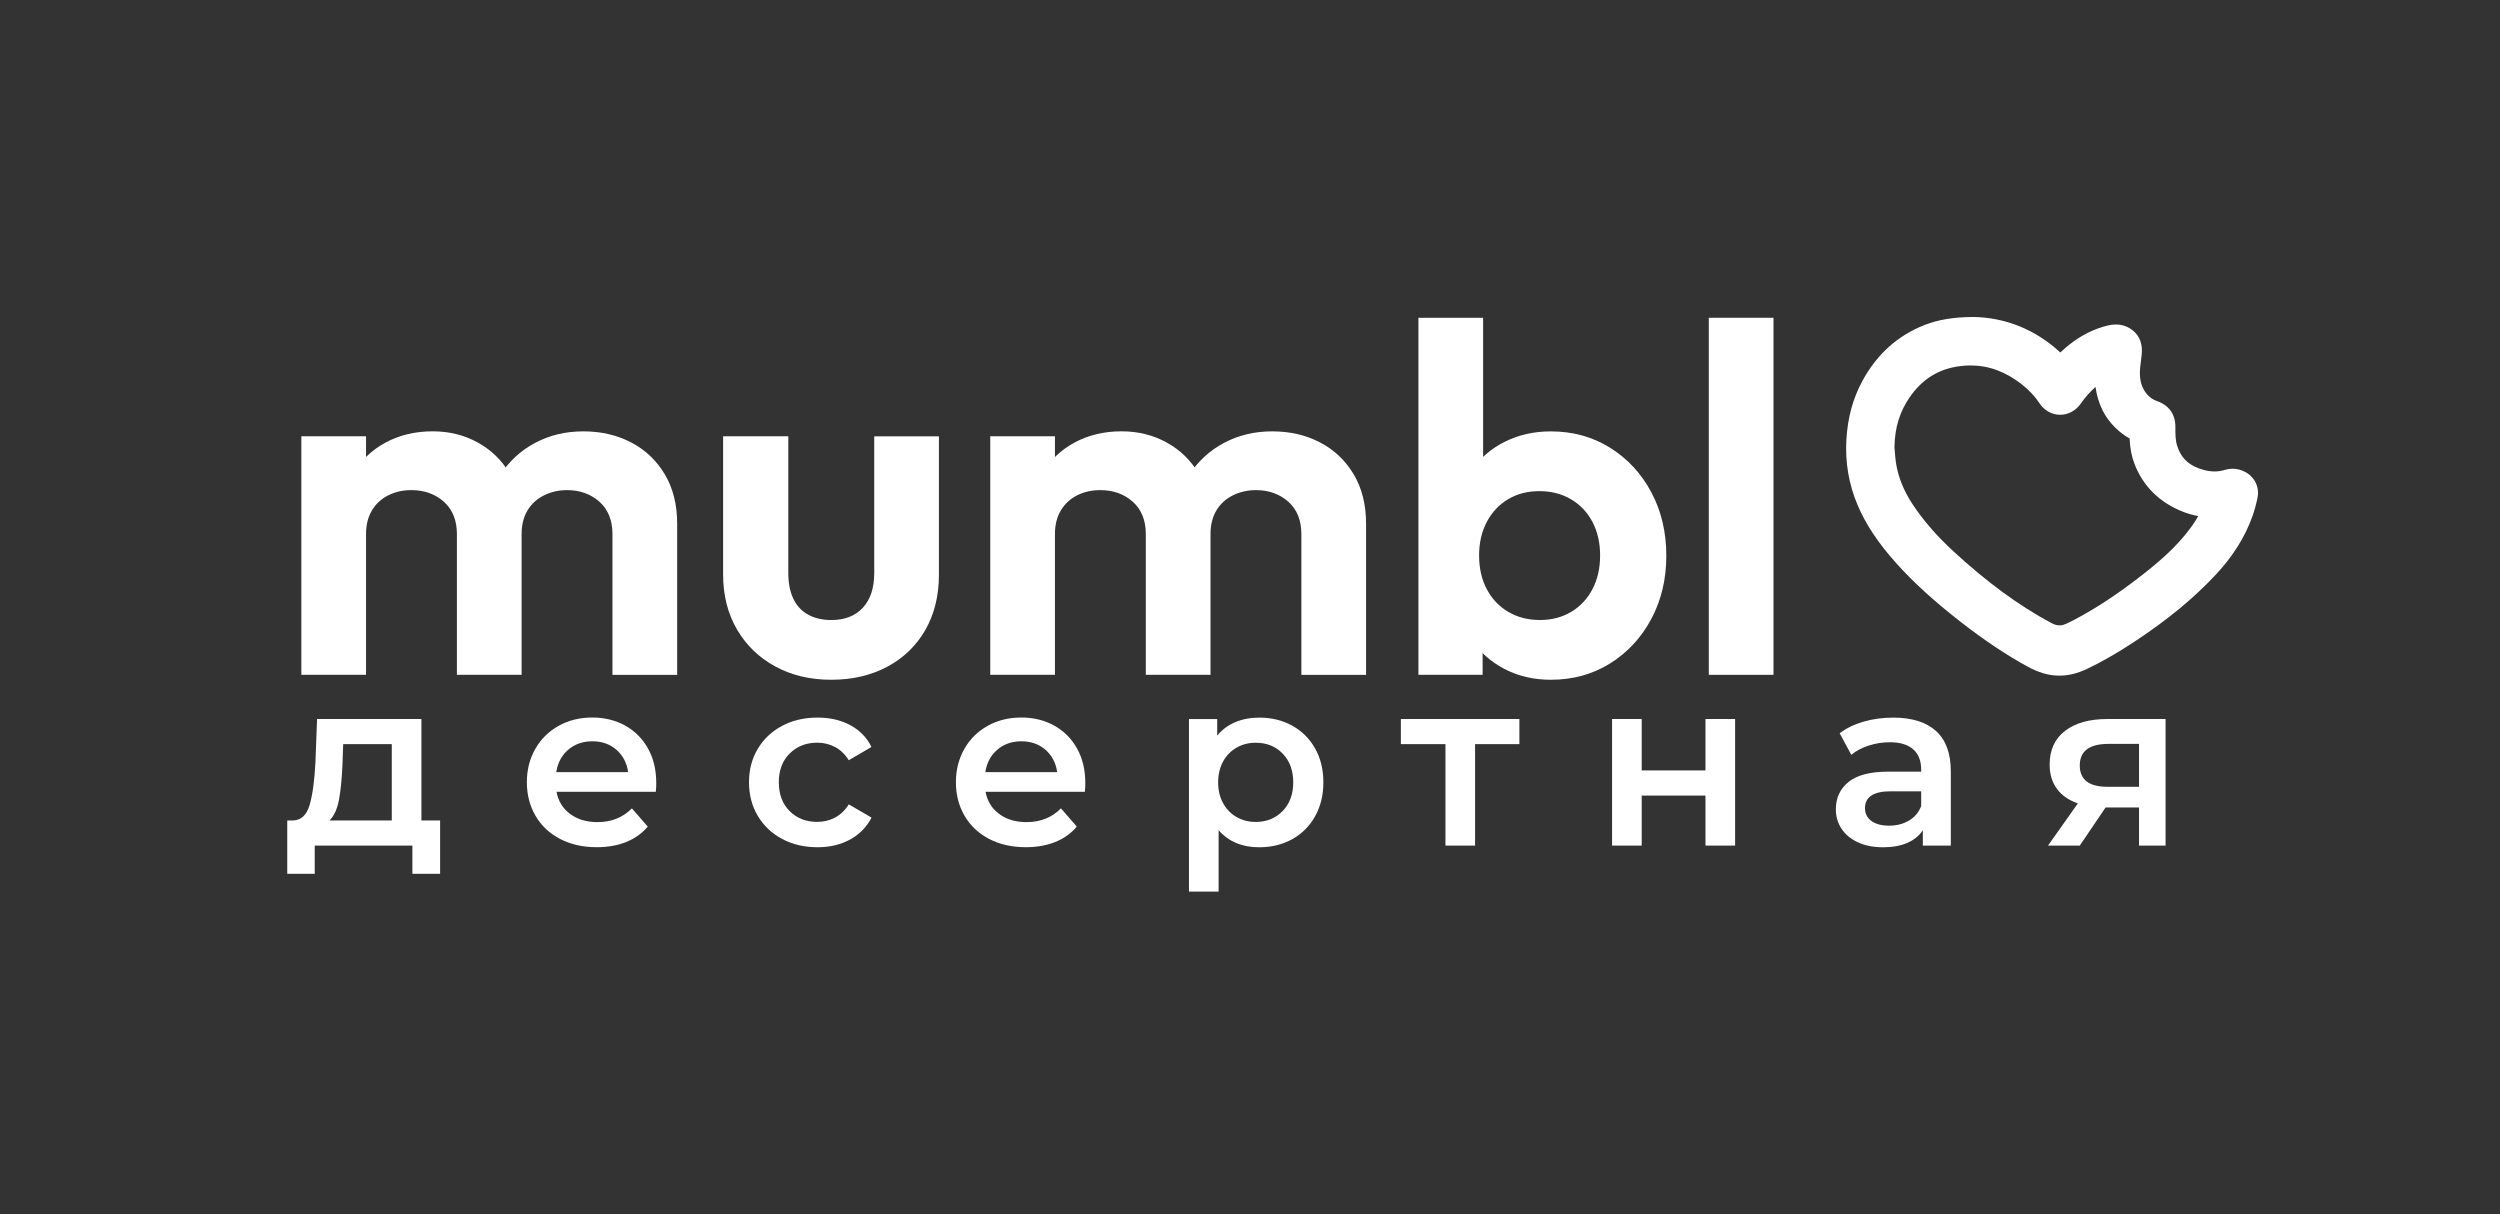
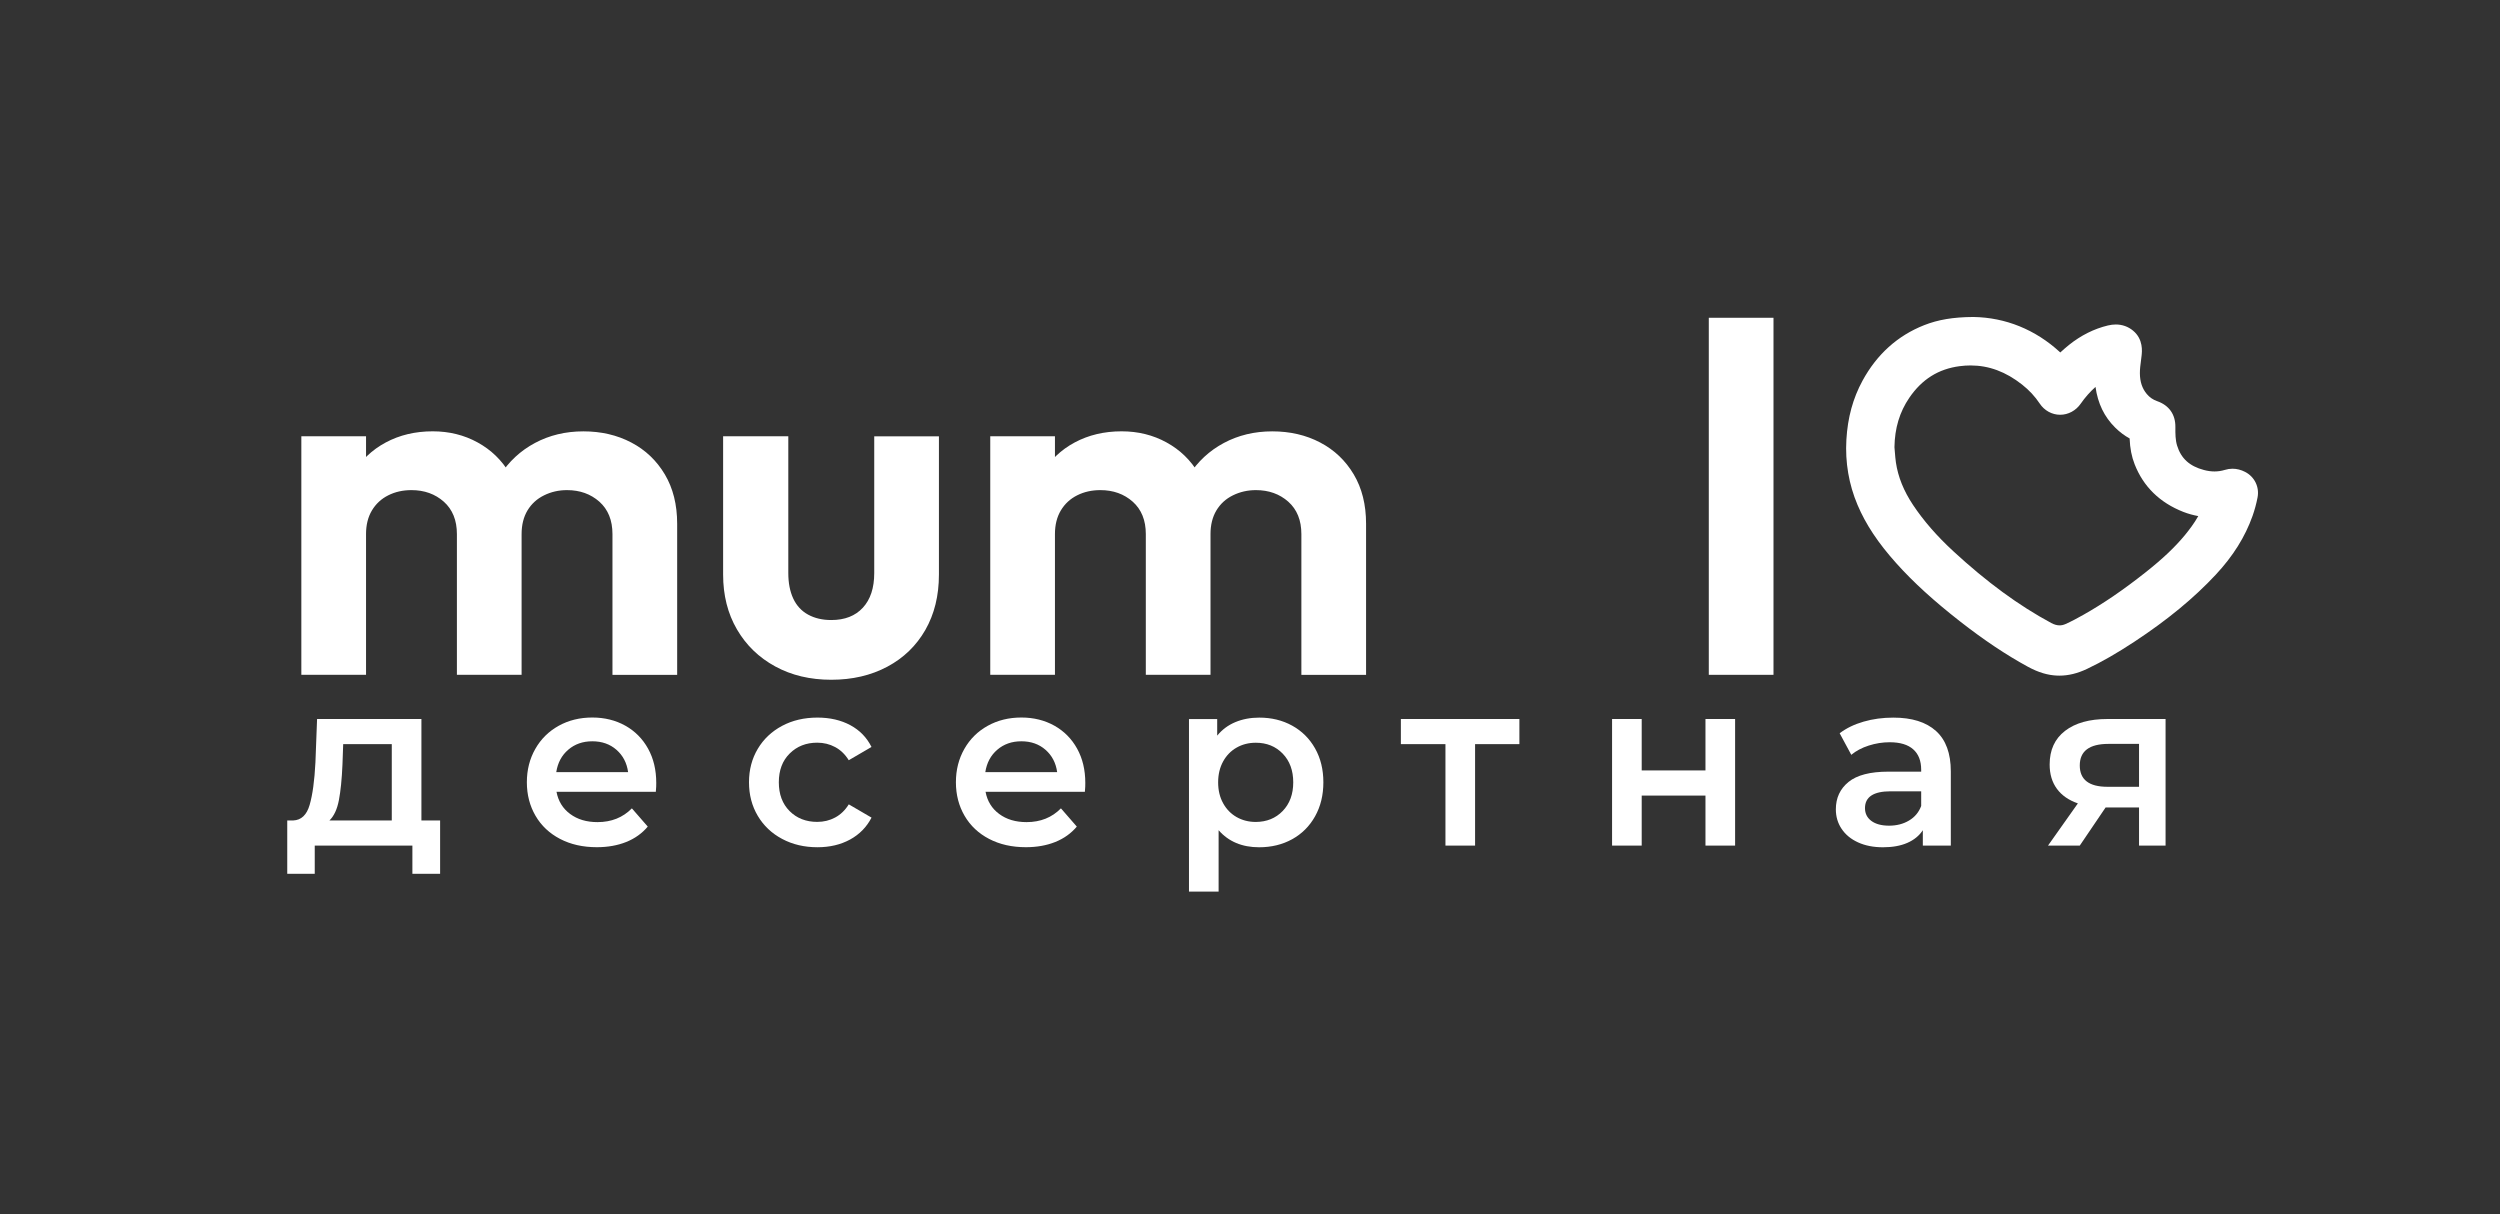
<svg xmlns="http://www.w3.org/2000/svg" version="1.1" id="Слой_1" x="0px" y="0px" viewBox="0 0 759.35 368.88" style="enable-background:new 0 0 759.35 368.88;" xml:space="preserve">
  <rect x="0" y="0" width="759.35" height="368.88" fill="#333333" stroke="none" />
  <style type="text/css"> .st0{fill:none;} .st1{fill:#E12555;} .st2{fill:#FFFFFF;} </style>
  <g>
    <path class="st2" d="M91.53,204.97v-72.45h19.65v72.45H91.53z M138.78,204.97v-42.75c0-4.2-1.33-7.47-3.97-9.83 c-2.65-2.35-5.93-3.52-9.83-3.52c-2.6,0-4.95,0.52-7.05,1.58c-2.1,1.05-3.75,2.58-4.95,4.57c-1.2,2-1.8,4.4-1.8,7.2l-7.65-3.75 c0-5.6,1.22-10.45,3.67-14.55c2.45-4.1,5.77-7.28,9.98-9.53c4.2-2.25,8.95-3.38,14.25-3.38c5,0,9.55,1.12,13.65,3.38 c4.1,2.25,7.35,5.4,9.75,9.45s3.6,8.92,3.6,14.62v46.5H138.78z M186.03,204.97v-42.75c0-4.2-1.33-7.47-3.97-9.83 c-2.65-2.35-5.93-3.52-9.83-3.52c-2.5,0-4.83,0.52-6.97,1.58c-2.15,1.05-3.82,2.58-5.03,4.57c-1.2,2-1.8,4.4-1.8,7.2l-11.25-2.7 c0.4-5.8,1.95-10.82,4.65-15.07c2.7-4.25,6.25-7.55,10.65-9.9c4.4-2.35,9.3-3.53,14.7-3.53c5.4,0,10.25,1.12,14.55,3.38 c4.3,2.25,7.7,5.48,10.2,9.68c2.5,4.2,3.75,9.2,3.75,15v45.9H186.03z" />
    <path class="st2" d="M252.48,206.47c-6.4,0-12.08-1.35-17.02-4.05c-4.95-2.7-8.83-6.45-11.62-11.25c-2.8-4.8-4.2-10.35-4.2-16.65 v-42h19.8v41.55c0,3,0.5,5.58,1.5,7.73c1,2.15,2.5,3.78,4.5,4.88c2,1.1,4.35,1.65,7.05,1.65c4.1,0,7.3-1.25,9.6-3.75 c2.3-2.5,3.45-6,3.45-10.5v-41.55h19.65v42c0,6.4-1.38,12-4.12,16.8c-2.75,4.8-6.6,8.53-11.55,11.17 C264.56,205.15,258.88,206.47,252.48,206.47z" />
    <path class="st2" d="M300.78,204.97v-72.45h19.65v72.45H300.78z M348.03,204.97v-42.75c0-4.2-1.33-7.47-3.97-9.83 c-2.65-2.35-5.93-3.52-9.83-3.52c-2.6,0-4.95,0.52-7.05,1.58c-2.1,1.05-3.75,2.58-4.95,4.57c-1.2,2-1.8,4.4-1.8,7.2l-7.65-3.75 c0-5.6,1.22-10.45,3.68-14.55c2.45-4.1,5.77-7.28,9.97-9.53c4.2-2.25,8.95-3.38,14.25-3.38c5,0,9.55,1.12,13.65,3.38 c4.1,2.25,7.35,5.4,9.75,9.45c2.4,4.05,3.6,8.92,3.6,14.62v46.5H348.03z M395.28,204.97v-42.75c0-4.2-1.33-7.47-3.97-9.83 c-2.65-2.35-5.93-3.52-9.83-3.52c-2.5,0-4.83,0.52-6.98,1.58c-2.15,1.05-3.82,2.58-5.02,4.57c-1.2,2-1.8,4.4-1.8,7.2l-11.25-2.7 c0.4-5.8,1.95-10.82,4.65-15.07c2.7-4.25,6.25-7.55,10.65-9.9c4.4-2.35,9.3-3.53,14.7-3.53s10.25,1.12,14.55,3.38 c4.3,2.25,7.7,5.48,10.2,9.68c2.5,4.2,3.75,9.2,3.75,15v45.9H395.28z" />
-     <path class="st2" d="M430.83,204.97V96.52h19.65v53.85l-3.3,17.4l3.15,17.7v19.5H430.83z M471.03,206.47c-5.2,0-9.9-1.1-14.1-3.3 c-4.2-2.2-7.55-5.2-10.05-9c-2.5-3.8-3.85-8.05-4.05-12.75v-25.8c0.2-4.7,1.57-8.92,4.12-12.67c2.55-3.75,5.92-6.68,10.12-8.77 c4.2-2.1,8.85-3.15,13.95-3.15c6.7,0,12.7,1.65,18,4.95c5.3,3.3,9.47,7.8,12.53,13.5c3.05,5.7,4.58,12.15,4.58,19.35 c0,7.1-1.53,13.5-4.58,19.2c-3.05,5.7-7.23,10.2-12.53,13.5C483.73,204.82,477.73,206.47,471.03,206.47z M467.73,188.32 c3.6,0,6.77-0.83,9.52-2.48c2.75-1.65,4.9-3.95,6.45-6.9c1.55-2.95,2.32-6.38,2.32-10.27c0-3.8-0.78-7.17-2.32-10.12 c-1.55-2.95-3.73-5.25-6.53-6.9c-2.8-1.65-6-2.47-9.6-2.47s-6.78,0.82-9.53,2.47c-2.75,1.65-4.9,3.95-6.45,6.9 c-1.55,2.95-2.33,6.33-2.33,10.12c0,3.9,0.77,7.33,2.33,10.27c1.55,2.95,3.72,5.25,6.52,6.9 C460.93,187.5,464.13,188.32,467.73,188.32z" />
    <path class="st2" d="M519.03,204.97V96.52h19.65v108.45H519.03z" />
  </g>
  <g>
    <g>
      <path class="st0" d="M663.11,155.45c-7.13-2.8-12.09-7.66-14.75-14.44c-0.92-2.34-1.41-4.86-1.53-7.86 c-1.54-0.83-3.01-1.93-4.38-3.29c-3.31-3.27-5.28-7.33-5.98-12.36c-1.72,1.54-3.2,3.22-4.49,5.09c-1.46,2.11-3.79,3.37-6.25,3.37 c-2.47,0-4.79-1.28-6.21-3.41c-1.41-2.13-3.21-4.07-5.33-5.74c-4.97-3.92-10.1-5.83-15.69-5.83c-1.07,0-2.17,0.07-3.28,0.22 c-6.46,0.85-11.46,3.99-15.3,9.59c-2.95,4.32-4.43,9.23-4.52,15.01c0.04,0.48,0.08,0.95,0.12,1.43c0.09,1.12,0.17,2.17,0.32,3.2 c0.64,4.4,2.34,8.63,5.21,12.93c3.2,4.82,7.19,9.4,12.2,14.02c10.15,9.37,19.89,16.51,29.78,21.83c0.91,0.49,1.73,0.72,2.53,0.72 c0.59,0,1.18-0.13,1.79-0.4c1.88-0.84,3.7-1.83,5.39-2.78c6.05-3.41,12.24-7.63,18.91-12.91c5.25-4.16,8.94-7.65,11.95-11.34 c1.28-1.57,2.8-3.54,4.06-5.78C666.21,156.46,664.66,156.06,663.11,155.45z" />
      <path class="st2" d="M681.94,143.34c-1.24-0.64-2.53-0.97-3.84-0.97c-0.79,0-1.57,0.12-2.34,0.36c-1.01,0.31-2.06,0.47-3.12,0.47 c-1.04,0-2.13-0.15-3.24-0.45c-4.35-1.15-6.93-3.51-8.13-7.41c-0.52-1.69-0.54-3.56-0.52-5.64c0.04-3.8-1.92-6.59-5.53-7.85 c-1.27-0.44-2.31-1.16-3.16-2.18c-1.4-1.67-2.08-3.73-2.09-6.31c-0.01-1.25,0.16-2.58,0.35-3.98c0.06-0.44,0.11-0.88,0.16-1.32 c0.14-1.24,0.59-5.01-2.6-7.64c-1.47-1.22-3.28-1.86-5.22-1.86c-0.77,0-1.58,0.1-2.41,0.3c-4.18,1-8.16,2.99-11.82,5.91 c-0.94,0.75-1.8,1.53-2.64,2.29c-0.05-0.05-0.1-0.1-0.16-0.15c-7.41-6.8-16.48-10.48-26.23-10.63l-0.08,0 c-6.04,0.04-10.63,0.81-14.89,2.49c-8.05,3.18-14.35,8.85-18.71,16.86c-2.9,5.33-4.51,11.19-4.9,17.91 c-0.4,6.9,0.74,13.57,3.39,19.83c2.52,5.95,6.26,11.57,11.77,17.71c5.21,5.81,11.38,11.43,19.41,17.7 c7.27,5.68,14.01,10.17,20.6,13.76c3.16,1.71,5.99,2.56,8.91,2.67c0.21,0.01,0.42,0.01,0.63,0.01c2.74,0,5.49-0.67,8.39-2.05 c4.51-2.14,9.08-4.77,14.39-8.26c10-6.59,18.09-13.25,24.71-20.36c5.26-5.64,8.91-11.48,11.17-17.84 c0.63-1.79,1.14-3.66,1.51-5.57C686.34,147.96,684.82,144.83,681.94,143.34z M651.67,173.86c-6.67,5.28-12.86,9.5-18.91,12.91 c-1.69,0.95-3.51,1.94-5.39,2.78c-0.61,0.27-1.2,0.4-1.79,0.4c-0.8,0-1.63-0.24-2.53-0.72c-9.89-5.32-19.63-12.46-29.78-21.83 c-5-4.62-8.99-9.21-12.2-14.02c-2.86-4.3-4.56-8.53-5.21-12.93c-0.15-1.02-0.23-2.08-0.32-3.2c-0.04-0.48-0.08-0.95-0.12-1.43 c0.09-5.78,1.57-10.69,4.52-15.01c3.83-5.61,8.84-8.75,15.3-9.59c1.1-0.14,2.2-0.22,3.28-0.22c5.59,0,10.72,1.91,15.69,5.83 c2.12,1.67,3.91,3.6,5.33,5.74c1.42,2.14,3.74,3.41,6.21,3.41c2.46,0,4.79-1.26,6.25-3.37c1.29-1.86,2.77-3.55,4.49-5.09 c0.7,5.03,2.67,9.09,5.98,12.36c1.37,1.35,2.84,2.46,4.38,3.29c0.12,3,0.61,5.52,1.53,7.86c2.66,6.78,7.62,11.63,14.75,14.44 c1.55,0.61,3.1,1.01,4.57,1.29c-1.26,2.24-2.78,4.21-4.06,5.78C660.6,166.21,656.92,169.71,651.67,173.86z" />
    </g>
  </g>
  <g>
    <path class="st2" d="M133.68,249.21v16.2h-8.42v-8.57H95.6v8.57h-8.35v-16.2h1.8c2.45-0.1,4.12-1.67,5-4.72 c0.89-3.05,1.48-7.36,1.76-12.92l0.5-13.18H128v30.82H133.68z M102.94,243.02c-0.53,2.78-1.49,4.85-2.88,6.19H119v-23.18h-14.76 l-0.22,6.19C103.83,236.63,103.47,240.23,102.94,243.02z" />
    <path class="st2" d="M199.2,240.5h-30.17c0.53,2.83,1.91,5.08,4.14,6.73c2.23,1.66,5,2.48,8.32,2.48c4.22,0,7.7-1.39,10.44-4.18 l4.82,5.54c-1.73,2.06-3.91,3.62-6.55,4.68c-2.64,1.06-5.62,1.58-8.93,1.58c-4.22,0-7.94-0.84-11.16-2.52 c-3.22-1.68-5.7-4.02-7.45-7.02c-1.75-3-2.63-6.4-2.63-10.19c0-3.74,0.85-7.12,2.56-10.12c1.7-3,4.07-5.34,7.09-7.02 c3.02-1.68,6.43-2.52,10.22-2.52c3.74,0,7.09,0.83,10.04,2.48c2.95,1.66,5.26,3.99,6.91,6.98c1.66,3,2.48,6.47,2.48,10.4 C199.35,238.46,199.3,239.34,199.2,240.5z M172.6,227.72c-1.99,1.7-3.2,3.97-3.64,6.8h21.82c-0.38-2.78-1.56-5.04-3.53-6.77 c-1.97-1.73-4.42-2.59-7.34-2.59C177.03,225.16,174.59,226.01,172.6,227.72z" />
    <path class="st2" d="M237.58,254.82c-3.17-1.68-5.64-4.02-7.42-7.02c-1.78-3-2.66-6.4-2.66-10.19s0.89-7.18,2.66-10.15 c1.77-2.98,4.24-5.3,7.38-6.98c3.14-1.68,6.73-2.52,10.76-2.52c3.79,0,7.12,0.77,9.97,2.3c2.86,1.54,5,3.74,6.44,6.62l-6.91,4.03 c-1.1-1.78-2.48-3.11-4.14-4c-1.66-0.89-3.47-1.33-5.44-1.33c-3.36,0-6.14,1.09-8.35,3.28c-2.21,2.18-3.31,5.1-3.31,8.75 c0,3.65,1.09,6.56,3.28,8.75c2.18,2.18,4.98,3.28,8.39,3.28c1.97,0,3.78-0.44,5.44-1.33c1.66-0.89,3.04-2.22,4.14-4l6.91,4.03 c-1.49,2.88-3.66,5.1-6.52,6.66c-2.86,1.56-6.16,2.34-9.9,2.34C244.32,257.34,240.75,256.51,237.58,254.82z" />
    <path class="st2" d="M329.52,240.5h-30.17c0.53,2.83,1.91,5.08,4.14,6.73c2.23,1.66,5,2.48,8.32,2.48c4.22,0,7.7-1.39,10.44-4.18 l4.82,5.54c-1.73,2.06-3.91,3.62-6.55,4.68c-2.64,1.06-5.62,1.58-8.93,1.58c-4.22,0-7.94-0.84-11.16-2.52 c-3.22-1.68-5.7-4.02-7.45-7.02c-1.75-3-2.63-6.4-2.63-10.19c0-3.74,0.85-7.12,2.56-10.12c1.7-3,4.07-5.34,7.09-7.02 c3.02-1.68,6.43-2.52,10.22-2.52c3.74,0,7.09,0.83,10.04,2.48c2.95,1.66,5.26,3.99,6.91,6.98c1.66,3,2.48,6.47,2.48,10.4 C329.67,238.46,329.62,239.34,329.52,240.5z M302.92,227.72c-1.99,1.7-3.2,3.97-3.64,6.8h21.82c-0.38-2.78-1.56-5.04-3.53-6.77 c-1.97-1.73-4.42-2.59-7.34-2.59C307.35,225.16,304.91,226.01,302.92,227.72z" />
    <path class="st2" d="M392.49,220.41c2.95,1.63,5.27,3.94,6.95,6.91c1.68,2.98,2.52,6.41,2.52,10.3c0,3.89-0.84,7.33-2.52,10.33 c-1.68,3-4,5.32-6.95,6.95c-2.95,1.63-6.3,2.45-10.04,2.45c-5.18,0-9.29-1.73-12.31-5.18v18.65h-9v-52.42h8.57v5.04 c1.49-1.82,3.32-3.19,5.51-4.1c2.18-0.91,4.6-1.37,7.24-1.37C386.19,217.96,389.54,218.78,392.49,220.41z M389.61,246.33 c2.13-2.21,3.2-5.11,3.2-8.71c0-3.6-1.07-6.5-3.2-8.71c-2.14-2.21-4.86-3.31-8.17-3.31c-2.16,0-4.1,0.49-5.83,1.48 c-1.73,0.98-3.1,2.39-4.1,4.21s-1.51,3.94-1.51,6.34s0.5,4.51,1.51,6.34s2.38,3.23,4.1,4.21c1.73,0.98,3.67,1.48,5.83,1.48 C384.75,249.64,387.47,248.54,389.61,246.33z" />
    <path class="st2" d="M461.5,226.02h-13.46v30.82h-9v-30.82H425.5v-7.63h36V226.02z" />
    <path class="st2" d="M489.65,218.39h9v15.62h19.37v-15.62h9v38.45h-9v-15.19h-19.37v15.19h-9V218.39z" />
    <path class="st2" d="M588.04,222.03c3,2.71,4.5,6.8,4.5,12.28v22.54h-8.5v-4.68c-1.1,1.68-2.68,2.96-4.72,3.85 c-2.04,0.89-4.5,1.33-7.38,1.33s-5.4-0.49-7.56-1.48c-2.16-0.98-3.83-2.35-5-4.1c-1.18-1.75-1.76-3.73-1.76-5.94 c0-3.46,1.28-6.23,3.85-8.32c2.57-2.09,6.61-3.13,12.13-3.13h9.94v-0.58c0-2.69-0.8-4.75-2.41-6.19c-1.61-1.44-4-2.16-7.16-2.16 c-2.16,0-4.28,0.34-6.37,1.01c-2.09,0.67-3.85,1.61-5.29,2.81l-3.53-6.55c2.02-1.54,4.44-2.71,7.27-3.53 c2.83-0.82,5.83-1.22,9-1.22C580.71,217.96,585.04,219.32,588.04,222.03z M579.83,249.24c1.75-1.03,2.99-2.51,3.71-4.43v-4.46 h-9.29c-5.18,0-7.78,1.71-7.78,5.11c0,1.63,0.65,2.93,1.94,3.89c1.3,0.96,3.1,1.44,5.4,1.44 C576.07,250.79,578.08,250.28,579.83,249.24z" />
    <path class="st2" d="M657.77,218.39v38.45h-8.06v-11.59h-10.15l-7.85,11.59h-9.65l9.07-12.82c-2.78-0.96-4.91-2.44-6.37-4.43 c-1.46-1.99-2.2-4.45-2.2-7.38c0-4.42,1.56-7.82,4.68-10.22c3.12-2.4,7.42-3.6,12.89-3.6H657.77z M631.71,232.5 c0,4.32,2.81,6.48,8.42,6.48h9.58v-13.03h-9.29C634.61,225.95,631.71,228.14,631.71,232.5z" />
  </g>
</svg>